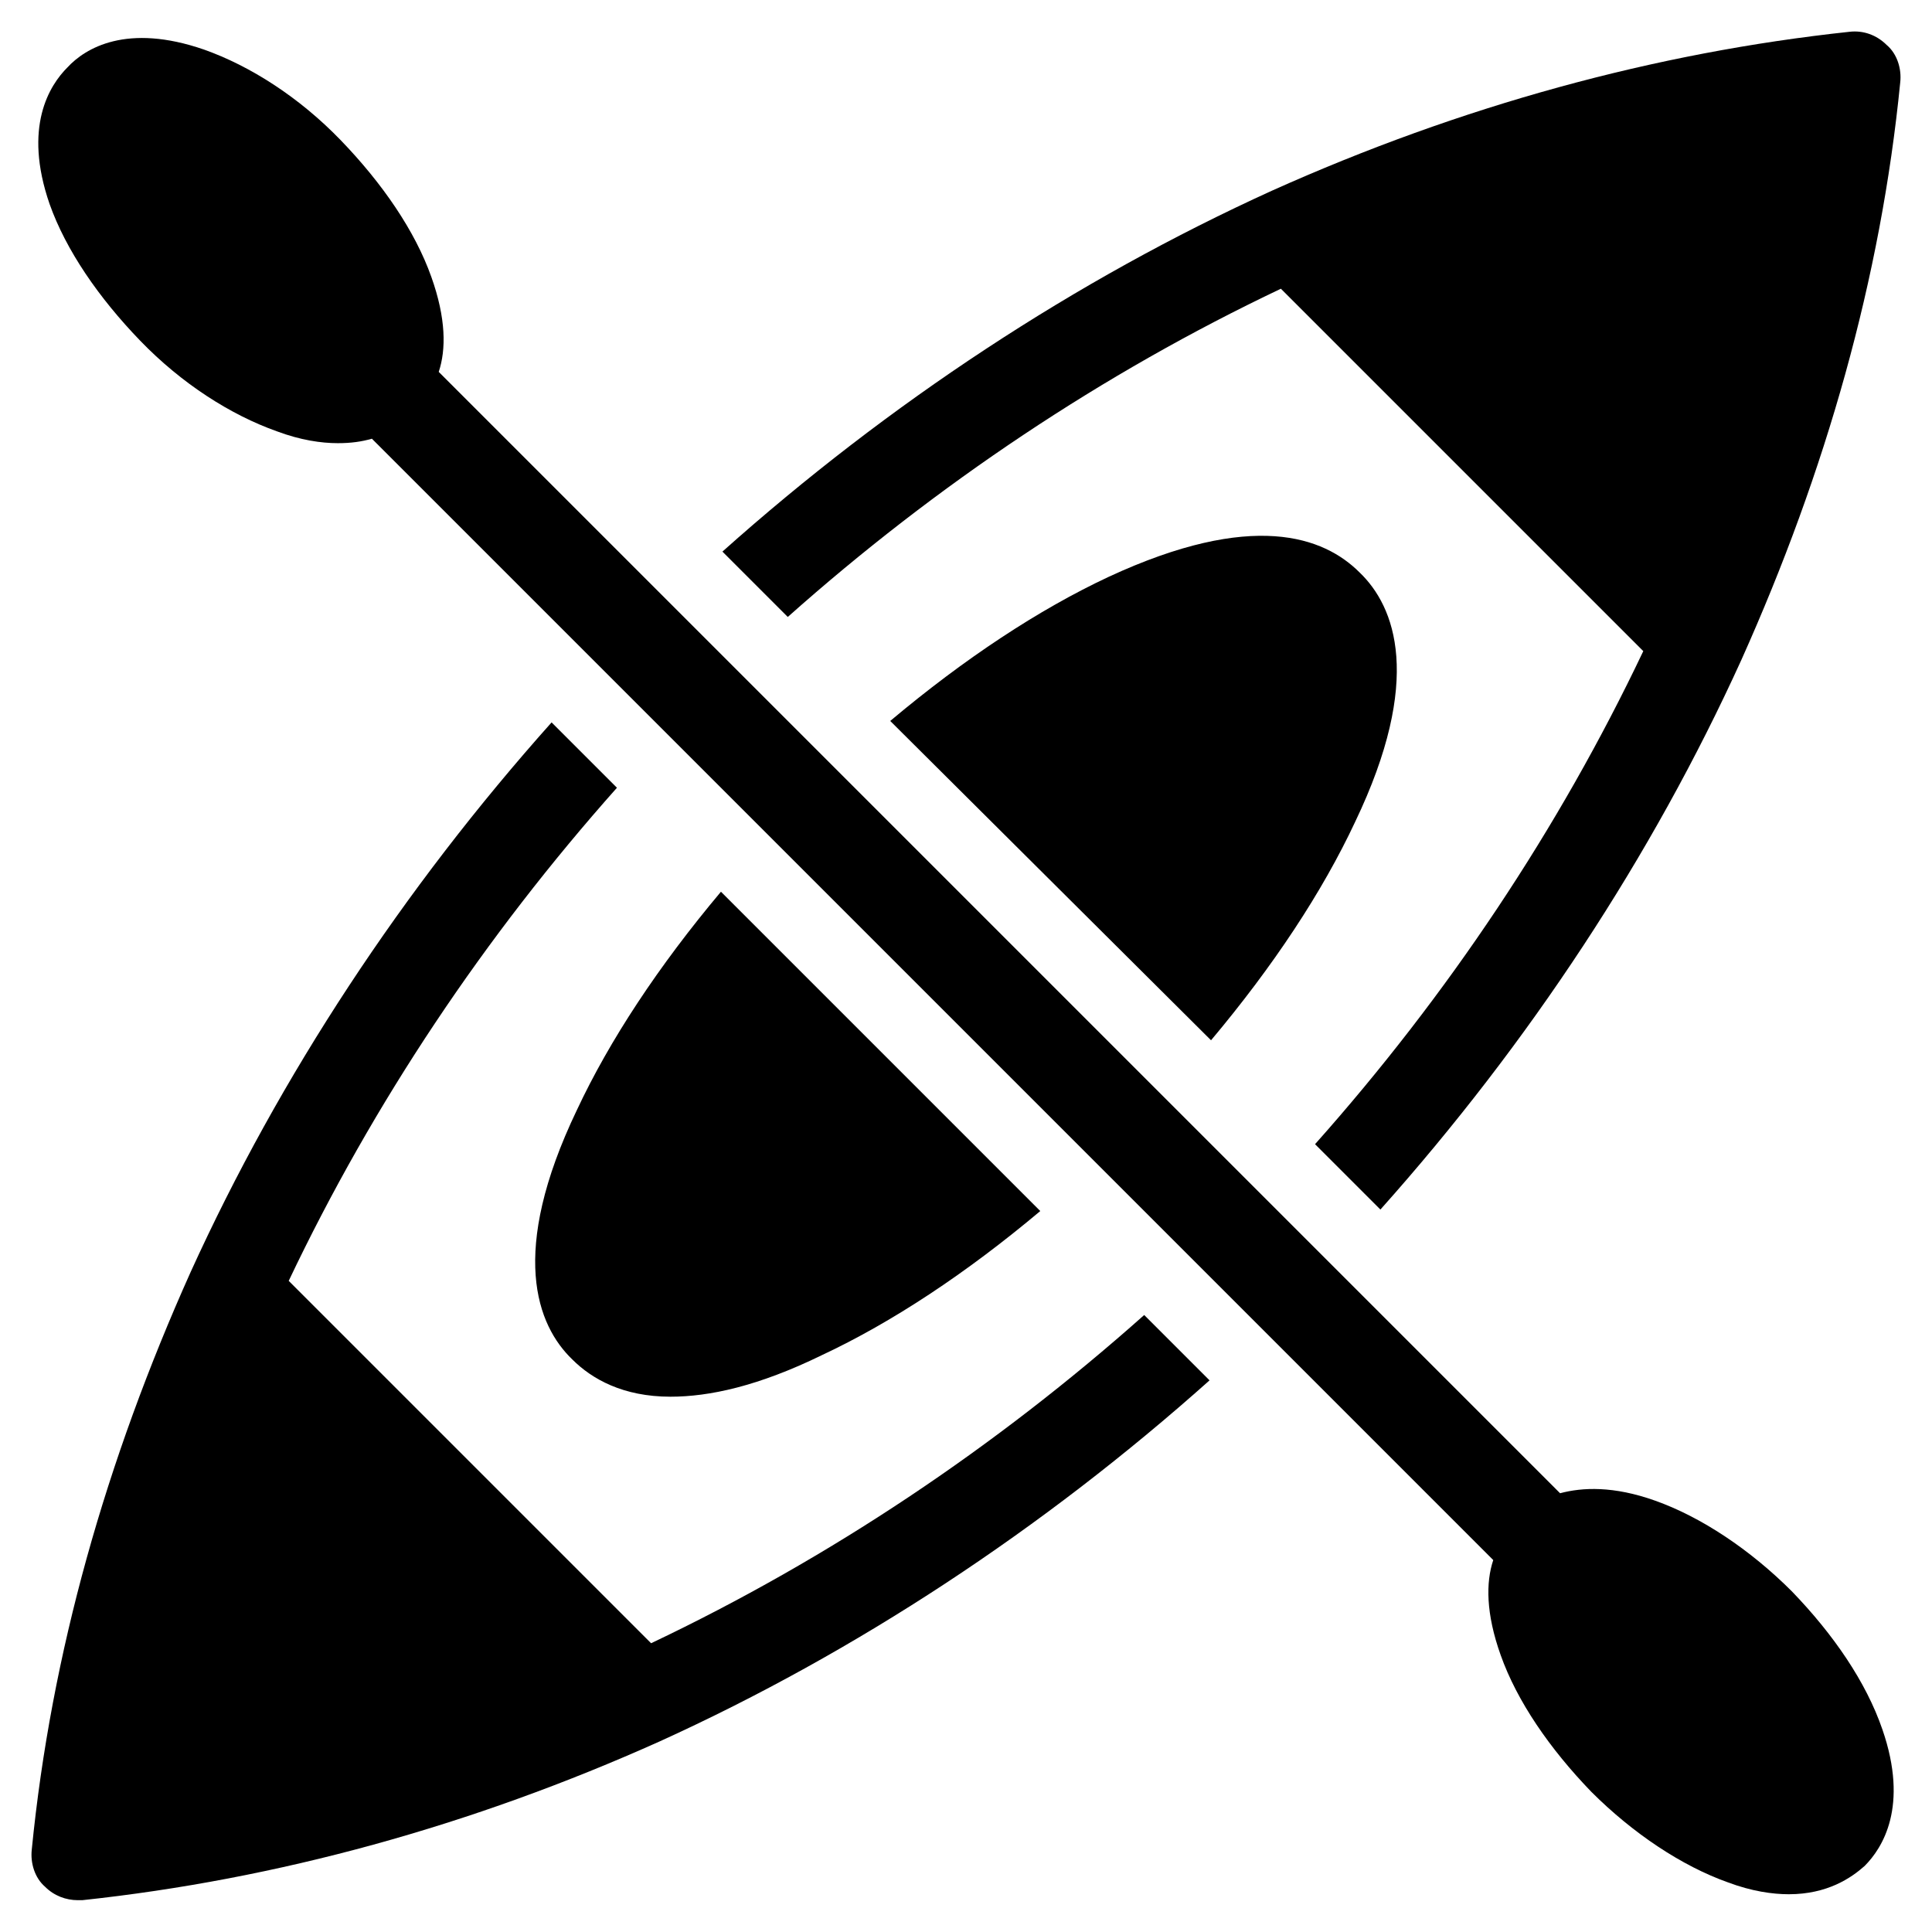
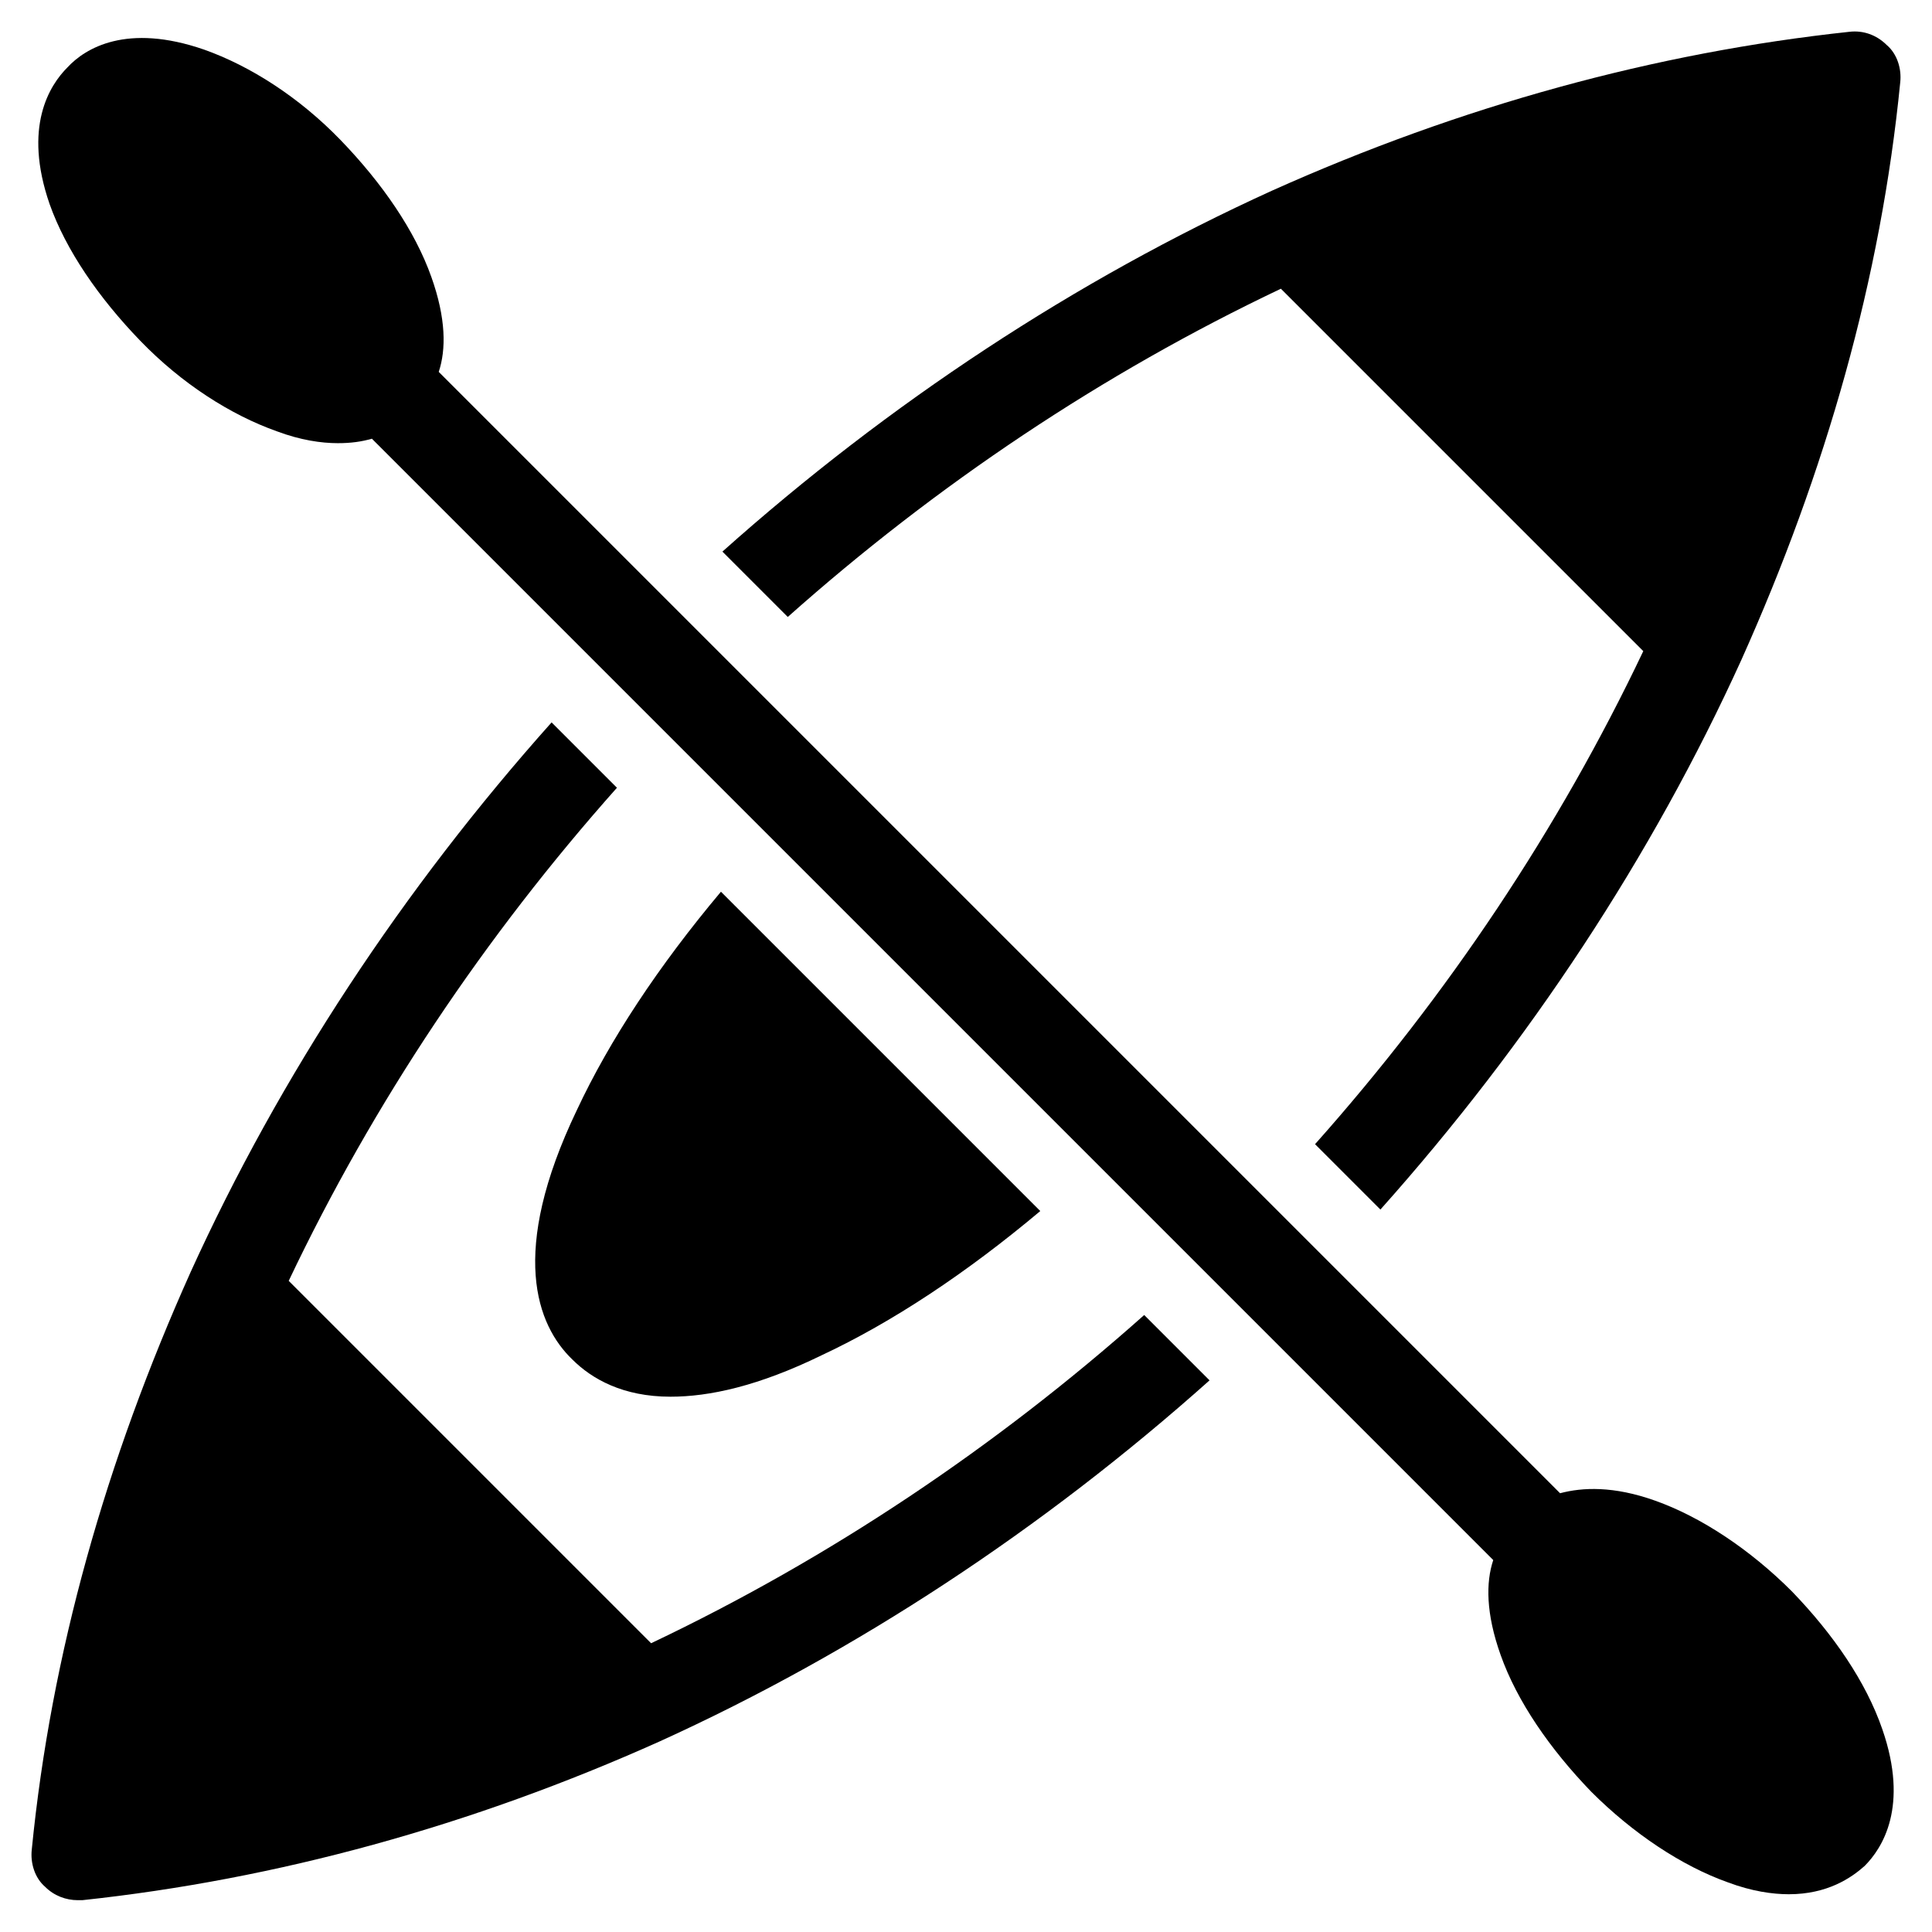
<svg xmlns="http://www.w3.org/2000/svg" fill="#000000" width="800px" height="800px" version="1.1" viewBox="144 144 512 512">
  <g>
    <path d="m316.55 579.48-96.039-96.039c22.438-47.23 51.957-91.316 86.988-130.68l-17.32-17.32c-39.359 44.082-72.027 93.676-95.645 145.63-22.434 49.988-37 101.16-42.117 153.11-0.391 3.547 0.789 7.481 3.543 9.844 2.363 2.363 5.512 3.543 8.66 3.543h1.18c51.562-5.512 103.12-19.68 153.11-42.117 51.957-23.617 101.55-56.285 145.63-95.645l-17.316-17.316c-39.359 35.027-83.441 64.551-130.68 86.984z" />
    <path d="m644.03 155.96c-2.754-2.754-6.297-3.938-9.84-3.543-51.562 5.512-103.12 19.68-153.11 42.117-51.957 23.617-101.55 56.285-145.63 95.645l17.32 17.32c39.359-35.031 83.445-64.551 130.68-86.984l96.039 96.039c-22.438 47.23-51.961 91.312-86.988 130.67l17.32 17.32c39.359-44.082 72.027-93.676 95.645-145.63 22.434-49.988 37-101.16 42.117-153.11 0.391-3.547-0.793-7.481-3.547-9.844z" />
    <path d="m295.7 504.3c5.117 5.117 13.383 9.84 25.977 9.84 10.234 0 23.223-2.754 40.148-11.02 18.5-8.66 38.18-21.648 57.859-38.18l-84.625-84.625c-16.531 19.68-29.52 39.359-38.18 57.859-18.105 37.785-10.629 57.07-1.18 66.125z" />
-     <path d="m504.3 295.7c-9.445-9.445-28.34-16.531-66.52 1.18-18.5 8.66-38.18 21.648-57.859 38.18l85.016 84.625c16.531-19.68 29.52-39.359 38.18-57.859 18.105-37.785 10.629-57.074 1.184-66.125z" />
    <path d="m618.84 565.7c-11.02-11.02-24.008-19.68-36.211-24.008-11.02-3.938-19.285-3.543-25.191-1.969l-297.17-297.17c1.969-5.902 1.969-14.168-1.969-25.191-4.328-12.203-12.988-24.797-24.008-36.211s-24.008-19.68-36.211-24.008c-20.469-7.086-31.488-0.395-36.211 4.723-4.723 4.723-11.809 15.742-4.723 36.211 4.328 12.203 12.988 24.797 24.008 36.211 11.02 11.414 24.008 19.68 36.211 24.008 6.297 2.363 11.809 3.148 16.137 3.148 3.543 0 6.297-0.395 9.055-1.18l297.17 297.17c-1.969 5.902-1.969 14.168 1.969 25.191 4.328 12.203 12.988 24.797 24.008 36.211 11.02 11.02 24.008 19.68 36.211 24.008 6.297 2.363 11.809 3.148 16.137 3.148 10.234 0 16.531-4.328 20.074-7.477 4.723-4.723 11.809-15.742 4.723-36.211-4.328-12.594-12.984-25.191-24.008-36.605z" />
  </g>
</svg>